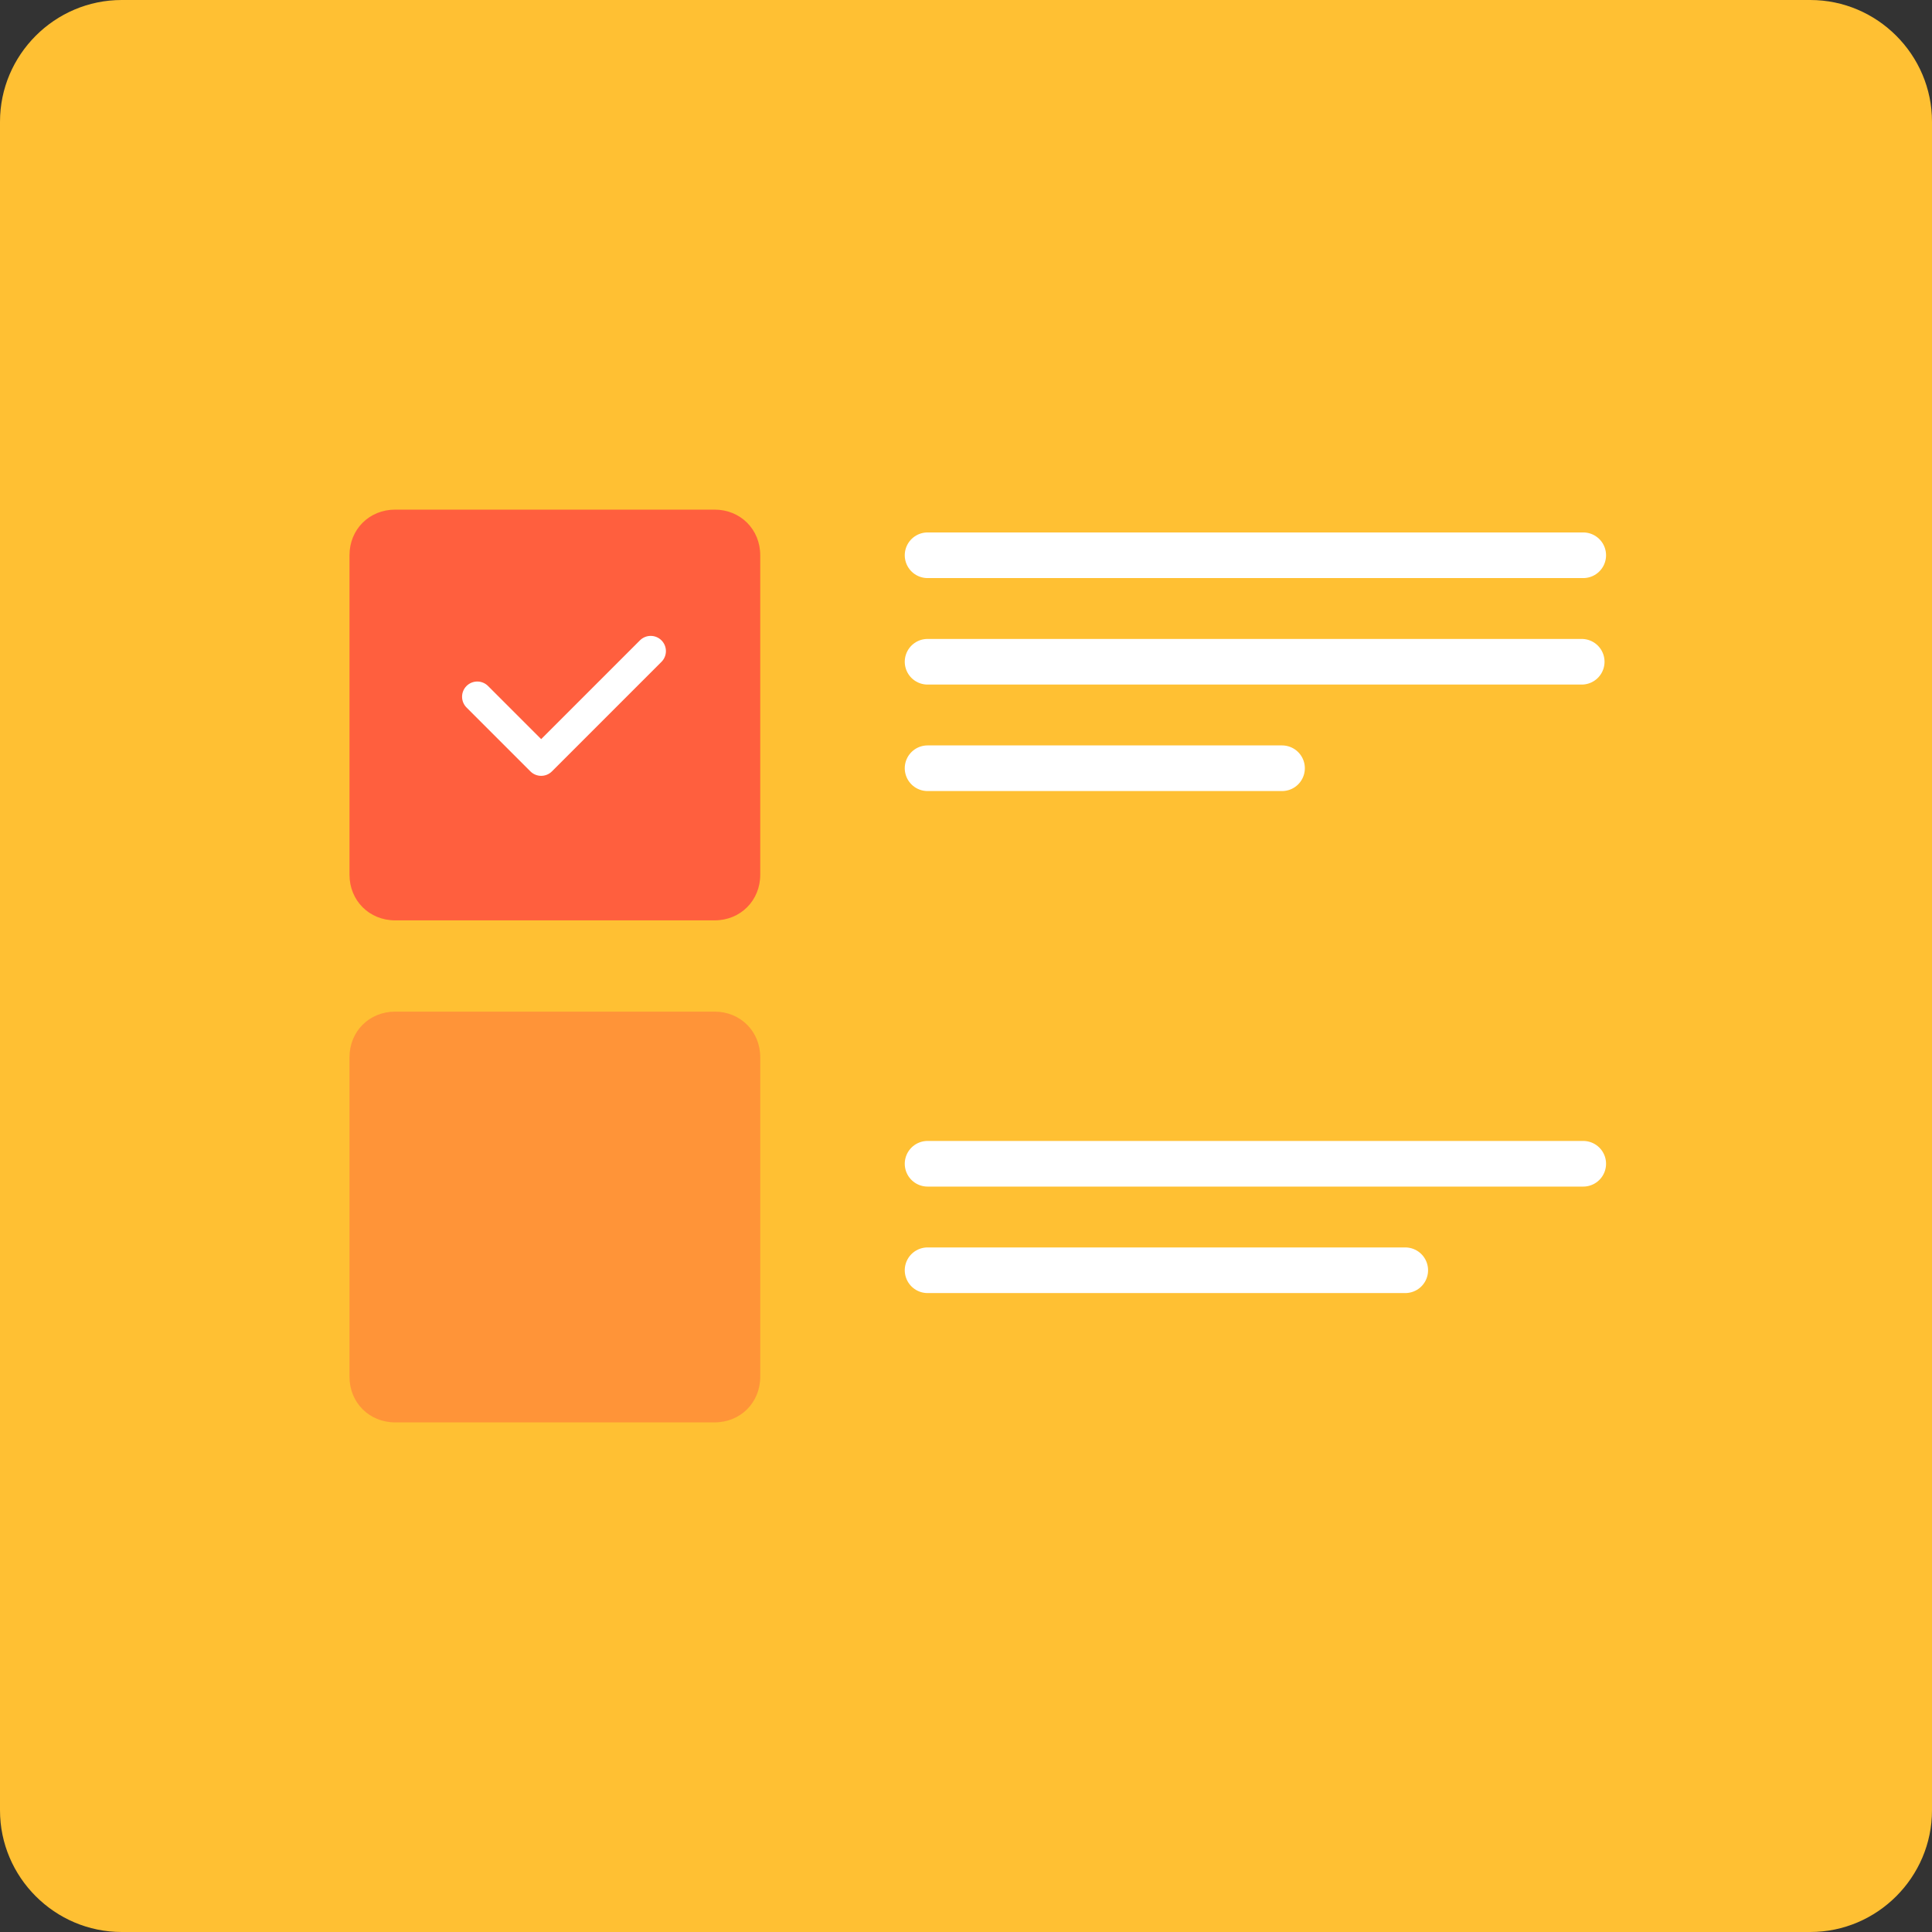
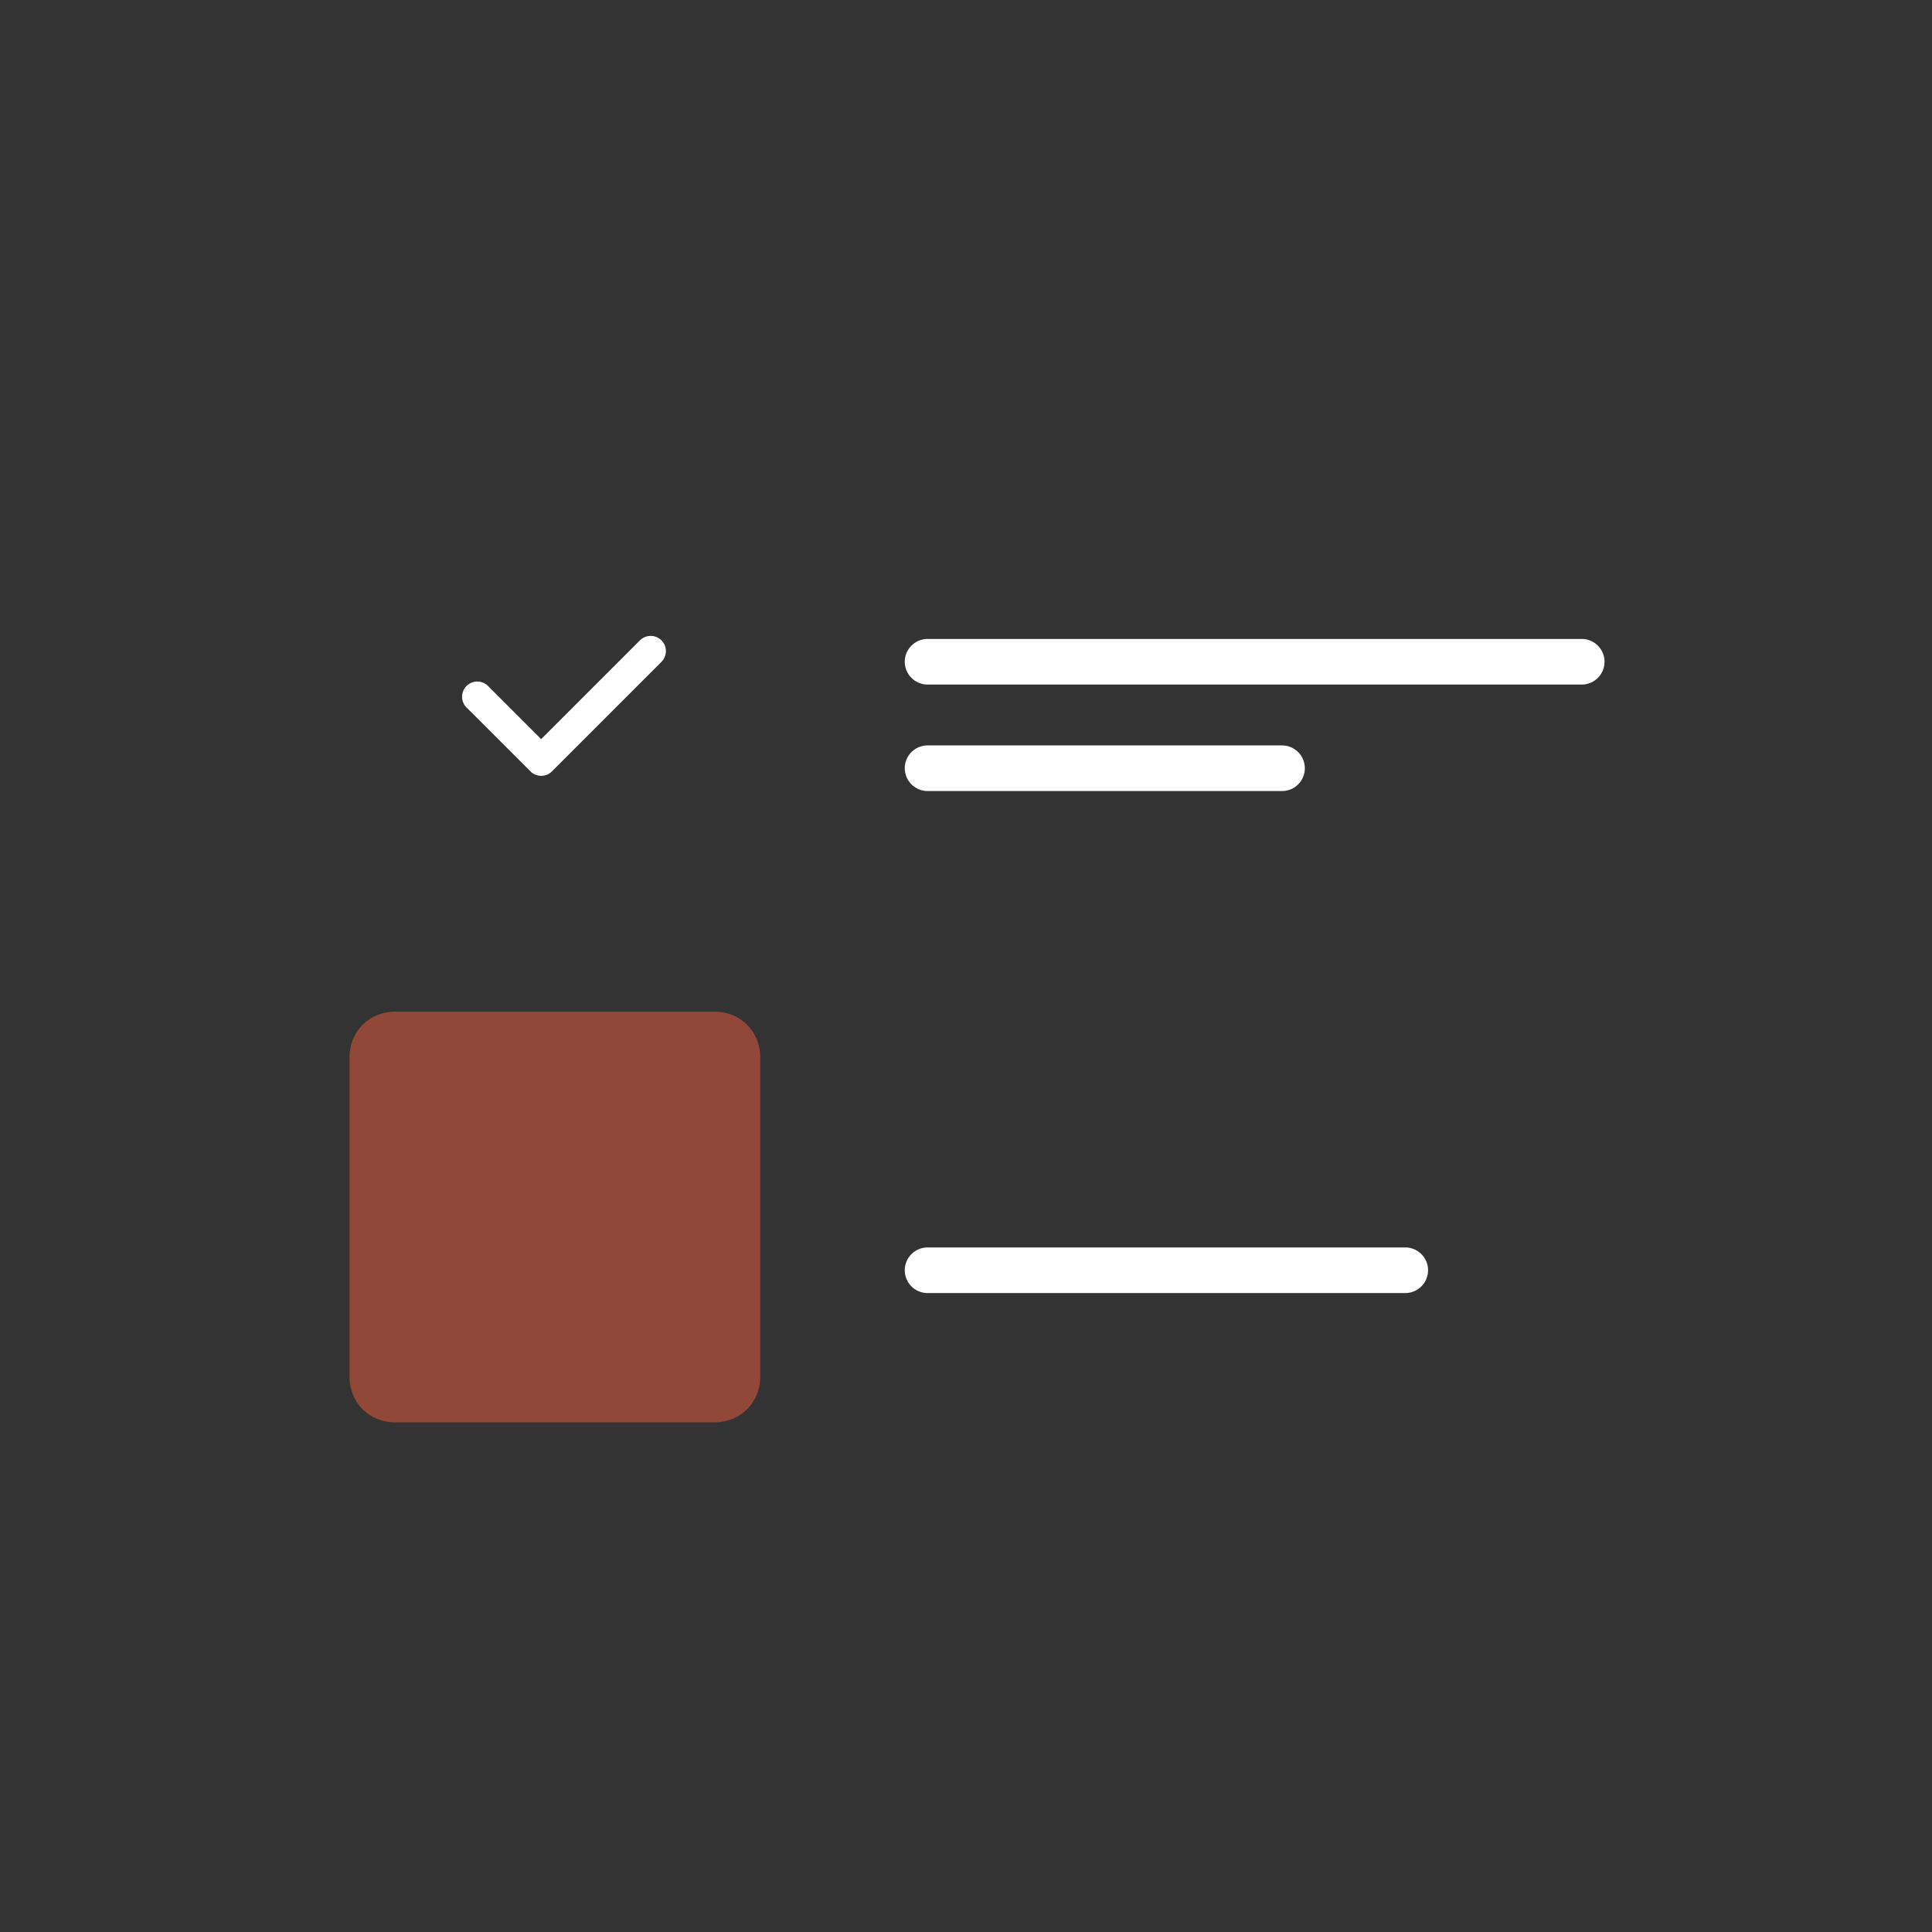
<svg xmlns="http://www.w3.org/2000/svg" version="1.1" id="Calque_1" x="0px" y="0px" viewBox="0 0 127 127" style="enable-background:new 0 0 127 127;" xml:space="preserve">
  <rect x="0" y="0" width="127" height="127" fill="#333333" stroke="none" />
  <style type="text/css"> .st0{fill:#FFC033;} .st1{fill:#FF5F3E;} .st2{fill:none;} .st3{opacity:0.46;} .st4{fill:none;stroke:#FFFFFF;stroke-width:2;stroke-linecap:round;stroke-linejoin:round;} .st5{fill:none;stroke:#FFFFFF;stroke-width:3;stroke-linecap:round;} </style>
  <g>
    <g id="Icon-CX-3-Ameliorer">
      <g id="Groupe_1036" transform="translate(-367 -204)">
-         <path id="Rectangle_737" class="st0" d="M375,204h111c4.4,0,8,3.6,8,8v111c0,4.4-3.6,8-8,8H375c-4.4,0-8-3.6-8-8V212 C367,207.6,370.6,204,375,204z" />
-       </g>
+         </g>
      <g id="Groupe_1440" transform="translate(-368.026 -3955.5)">
        <g id="Rectangle_293" transform="translate(391 3989)">
-           <path class="st1" d="M3,0h21c1.7,0,3,1.3,3,3v21c0,1.7-1.3,3-3,3H3c-1.7,0-3-1.3-3-3V3C0,1.3,1.3,0,3,0z" />
-           <path class="st2" d="M3,0.5h21c1.4,0,2.5,1.1,2.5,2.5v21c0,1.4-1.1,2.5-2.5,2.5H3c-1.4,0-2.5-1.1-2.5-2.5V3 C0.5,1.6,1.6,0.5,3,0.5z" />
-         </g>
+           </g>
        <g id="Rectangle_1558" transform="translate(391 4022)" class="st3">
          <path class="st1" d="M3,0h21c1.7,0,3,1.3,3,3v21c0,1.7-1.3,3-3,3H3c-1.7,0-3-1.3-3-3V3C0,1.3,1.3,0,3,0z" />
          <path class="st2" d="M3,0.5h21c1.4,0,2.5,1.1,2.5,2.5v21c0,1.4-1.1,2.5-2.5,2.5H3c-1.4,0-2.5-1.1-2.5-2.5V3 C0.5,1.6,1.6,0.5,3,0.5z" />
        </g>
        <path id="Tracé_83" class="st4" d="M399.4,4001.3l4.2,4.2l7.2-7.2" />
        <g id="Groupe_1595" transform="translate(429 3992)">
-           <line id="Ligne_254" class="st5" x1="43.1" y1="0" x2="0" y2="0" />
          <line id="Ligne_255" class="st5" x1="43" y1="7" x2="0" y2="7" />
          <line id="Ligne_256" class="st5" x1="23.3" y1="14" x2="0" y2="14" />
        </g>
        <g id="Groupe_1596" transform="translate(429 4032)">
-           <line id="Ligne_254-2" class="st5" x1="43.1" y1="0" x2="0" y2="0" />
          <line id="Ligne_255-2" class="st5" x1="31.4" y1="7" x2="0" y2="7" />
        </g>
      </g>
    </g>
  </g>
</svg>